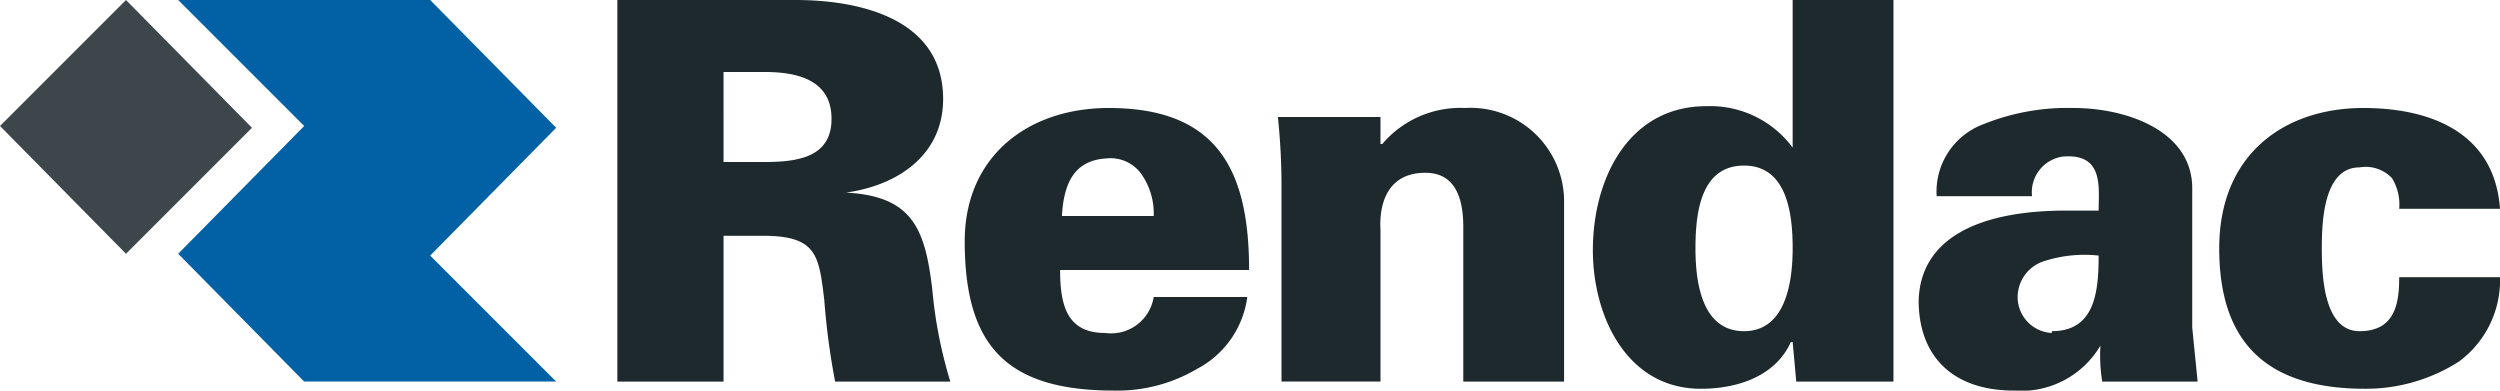
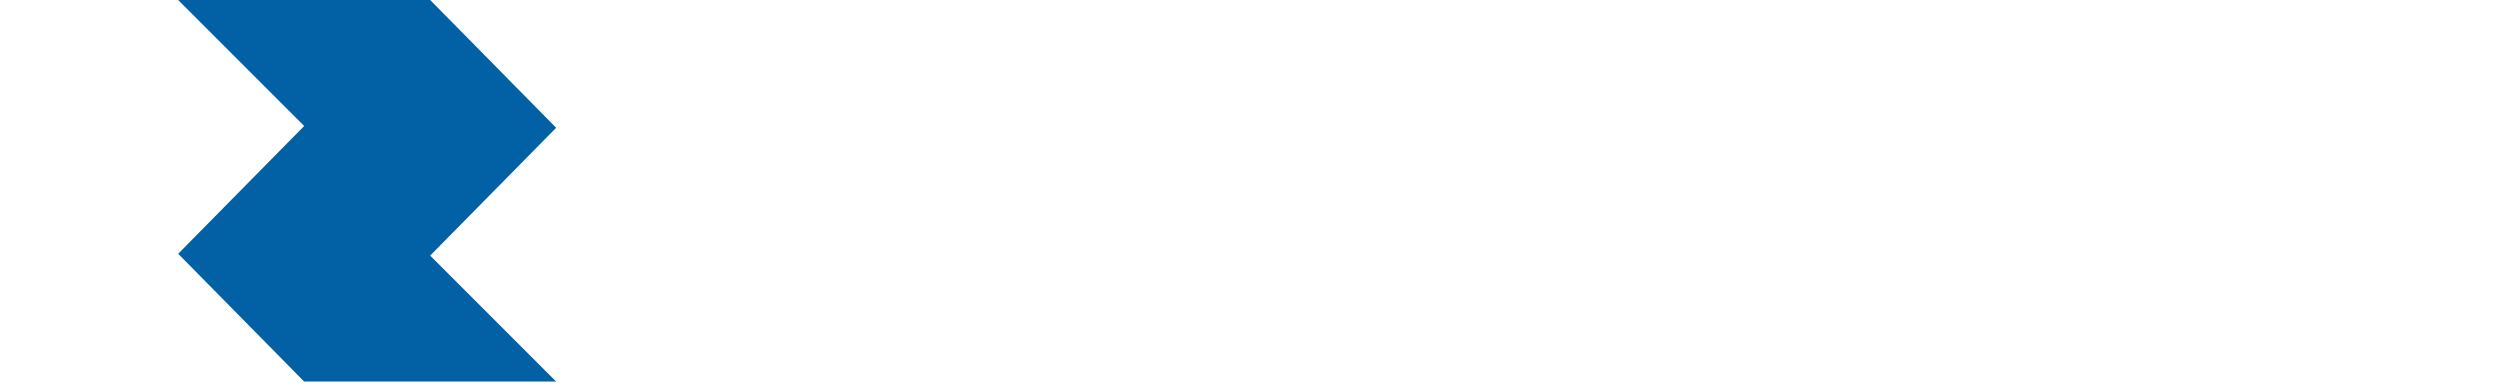
<svg xmlns="http://www.w3.org/2000/svg" id="rendac" viewBox="0 0 138.9 21.7">
-   <path fill="#3d474b" d="M0 7l7 7.1 7-7L7 0 0 7z" />
  <path fill="#0261a4" d="M9.9 0l7 7-7 7.1 7 7.1h14l-7-7 7-7.1-7-7.1h-14z" />
-   <path d="M40.2 21.2h-5.9V0h9.9c3.5 0 8.2 1 8.2 5.5 0 3.1-2.5 4.8-5.4 5.2 3.7.2 4.4 2 4.8 5.4a25 25 0 001 5.1h-6.4a39.5 39.5 0 01-.6-4.5c-.3-2.5-.4-3.6-3.4-3.6h-2.2zM42.5 9c1.9 0 3.7-.3 3.7-2.4S44.4 4 42.5 4h-2.3V9h2.3M58.9 15c0 2 .4 3.5 2.5 3.5a2.4 2.4 0 002.7-2h5.2a5.3 5.3 0 01-2.8 4 8.7 8.7 0 01-4.6 1.2c-6 0-8.3-2.5-8.3-8.3 0-4.7 3.5-7.4 8-7.4 6 0 7.8 3.4 7.8 9zm5.2-3a3.8 3.8 0 00-.6-2.2 2.1 2.1 0 00-2-1c-1.9.1-2.4 1.5-2.5 3.2h5.2M76.8 8a5.7 5.7 0 014.6-2 5.2 5.2 0 015.5 5.3v9.9h-5.6v-8.6c0-1.5-.4-3-2.1-3-2.8 0-2.5 3-2.5 3.2v8.4h-5.5v-11a37.1 37.1 0 00-.2-3.7h5.7V8M99.6 19h-.1c-.8 1.8-2.8 2.6-5 2.6-4.1 0-6-4-6-7.7 0-4 2-8 6.3-8a5.7 5.7 0 014.8 2.3V0h5.6v21.2h-5.4zm-5.4-5.2c0 2 .4 4.6 2.7 4.6s2.7-2.7 2.7-4.6-.3-4.6-2.7-4.6-2.7 2.6-2.7 4.6M116.8 21.2a9 9 0 01-.1-2 5.1 5.1 0 01-4.8 2.5c-3.5 0-5.3-2-5.3-5 .1-3.5 3.4-5 8.2-5h1.8c0-1.3.3-3.2-2-3a2 2 0 00-1.7 2.2h-5.3a4 4 0 012.6-4 12.5 12.5 0 015-.9c3 0 6.7 1.3 6.6 4.6v7.6l.3 3zm-2.8-2.8c2.4 0 2.6-2.2 2.6-4.2a7.3 7.3 0 00-3 .3 2.1 2.1 0 00-1.5 2 2 2 0 001.9 2M133.3 11.6a2.8 2.8 0 00-.4-1.7 2 2 0 00-1.8-.6c-2 0-2.1 3-2.1 4.5s.1 4.6 2.1 4.6 2.2-1.6 2.2-3h5.6a5.6 5.6 0 01-2.3 4.7 9.6 9.6 0 01-5.2 1.5c-5.6 0-8.1-2.7-8.1-7.8 0-5.3 3.7-7.8 8-7.8 3.8 0 7.3 1.4 7.6 5.6h-5.6" fill="#1d292d" />
</svg>